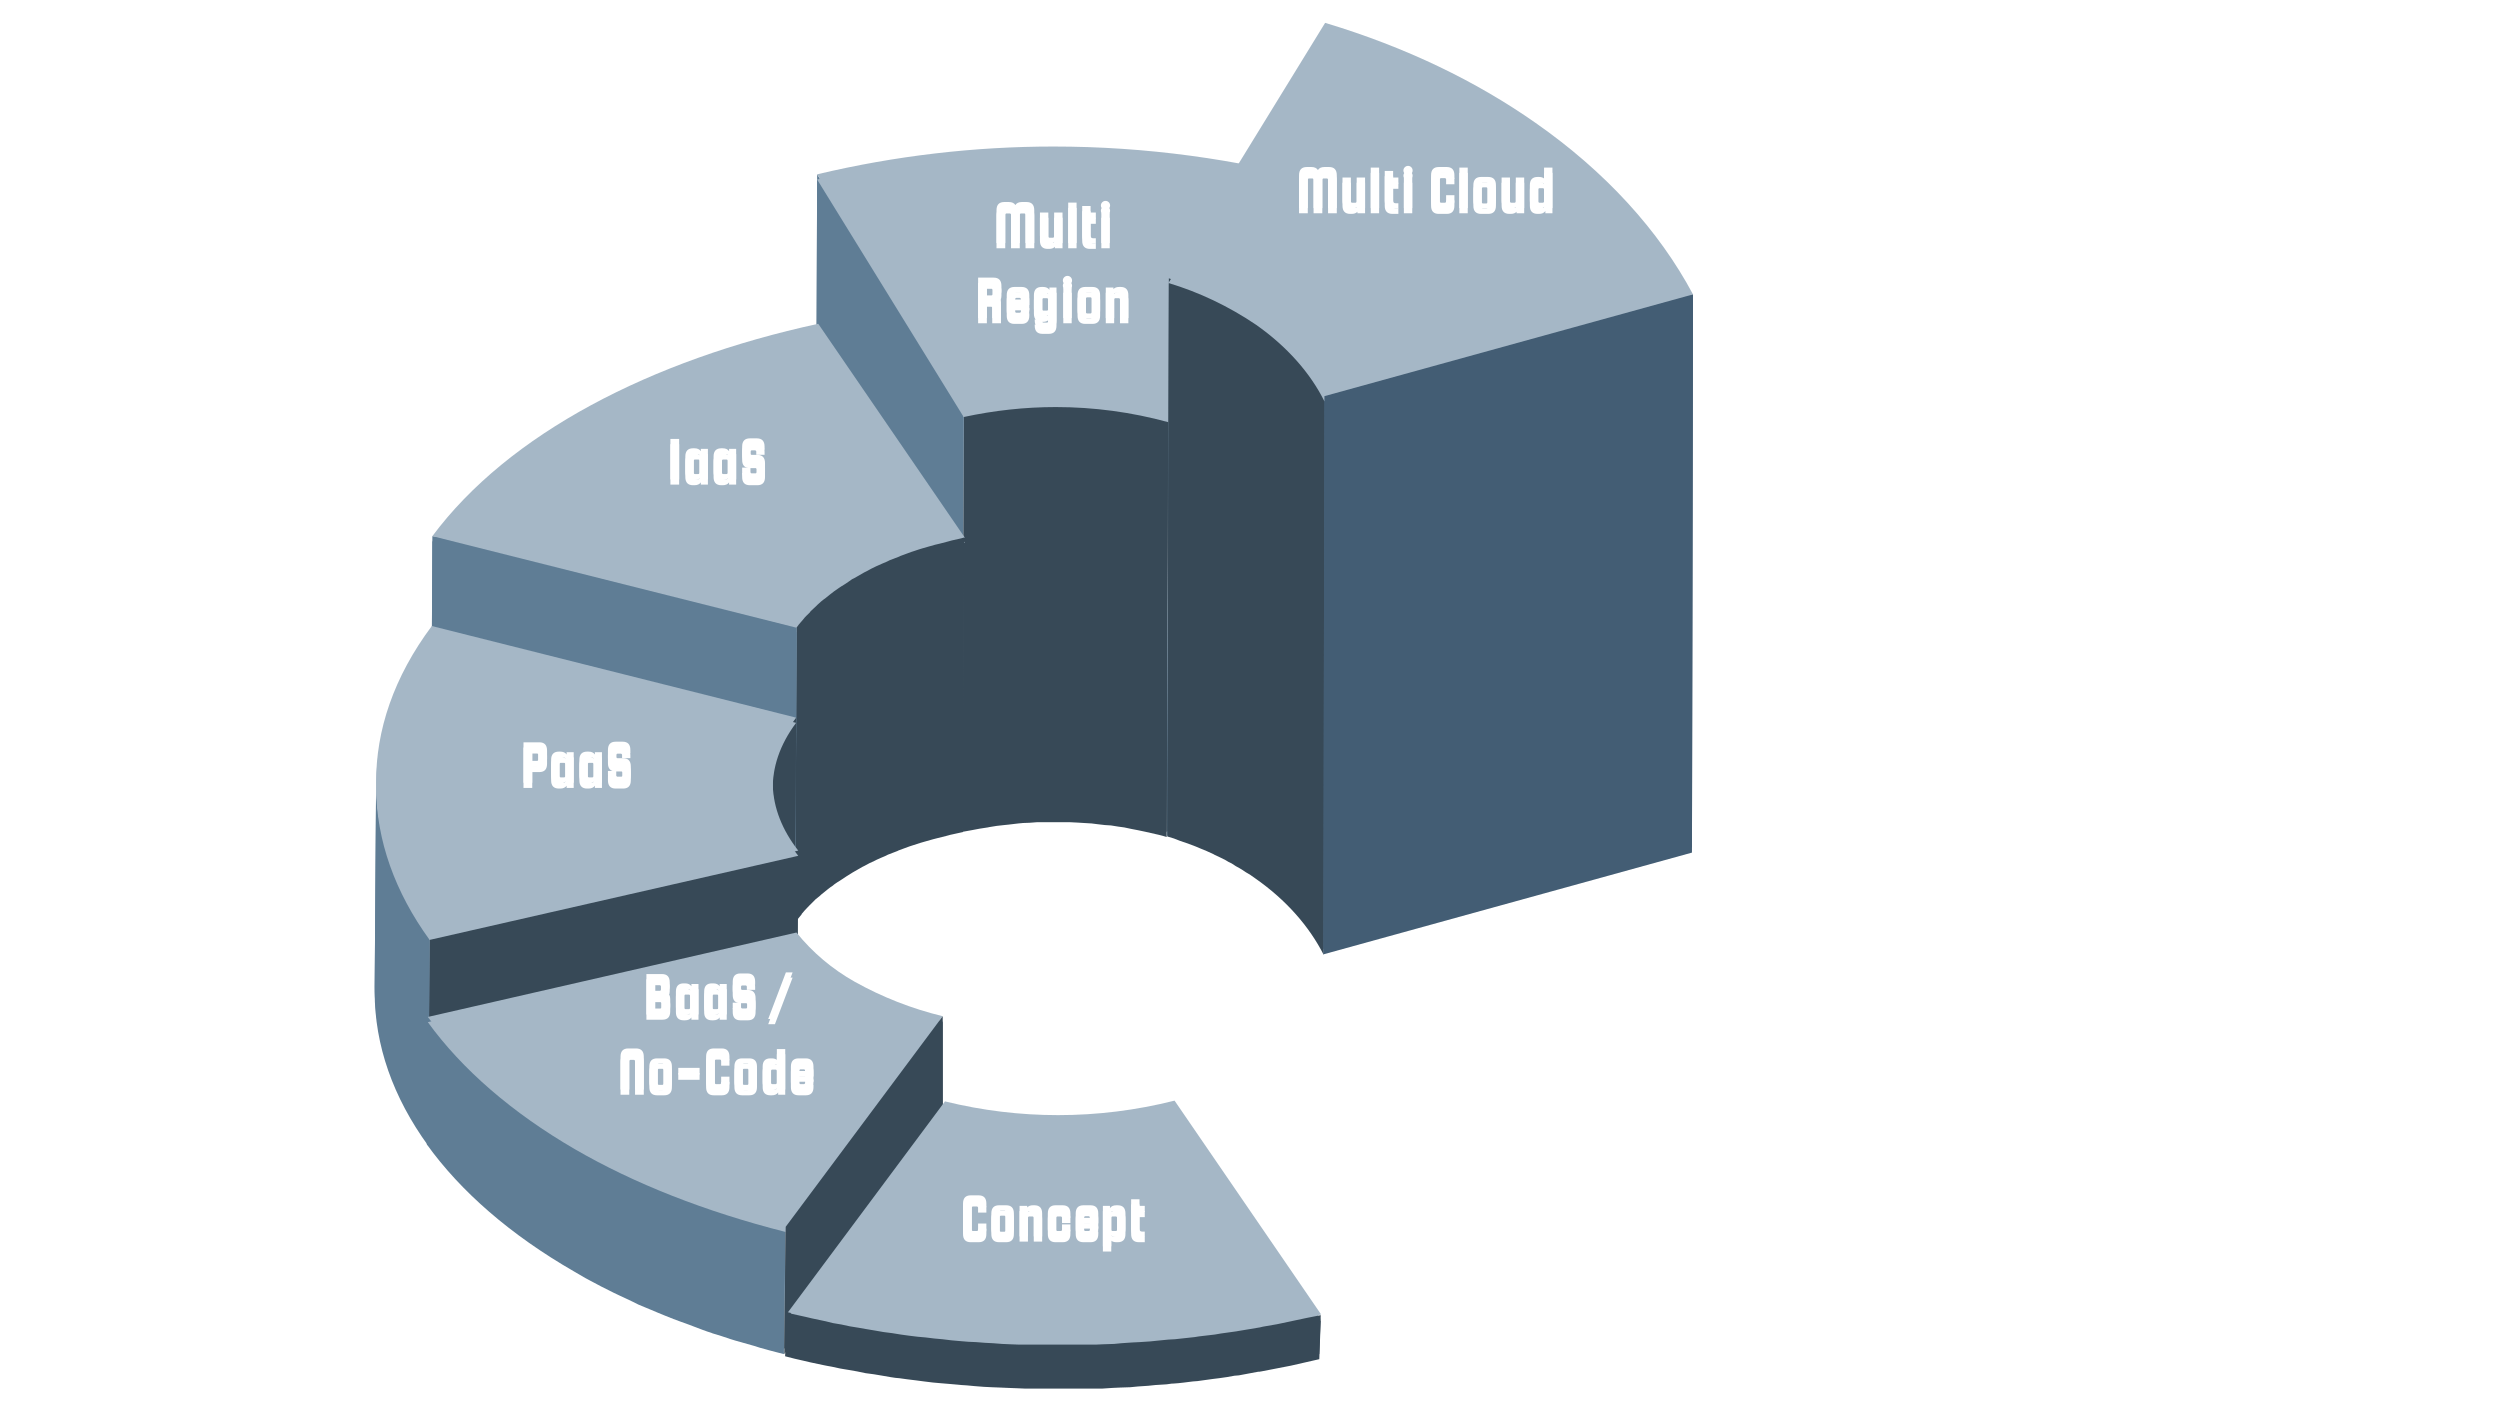
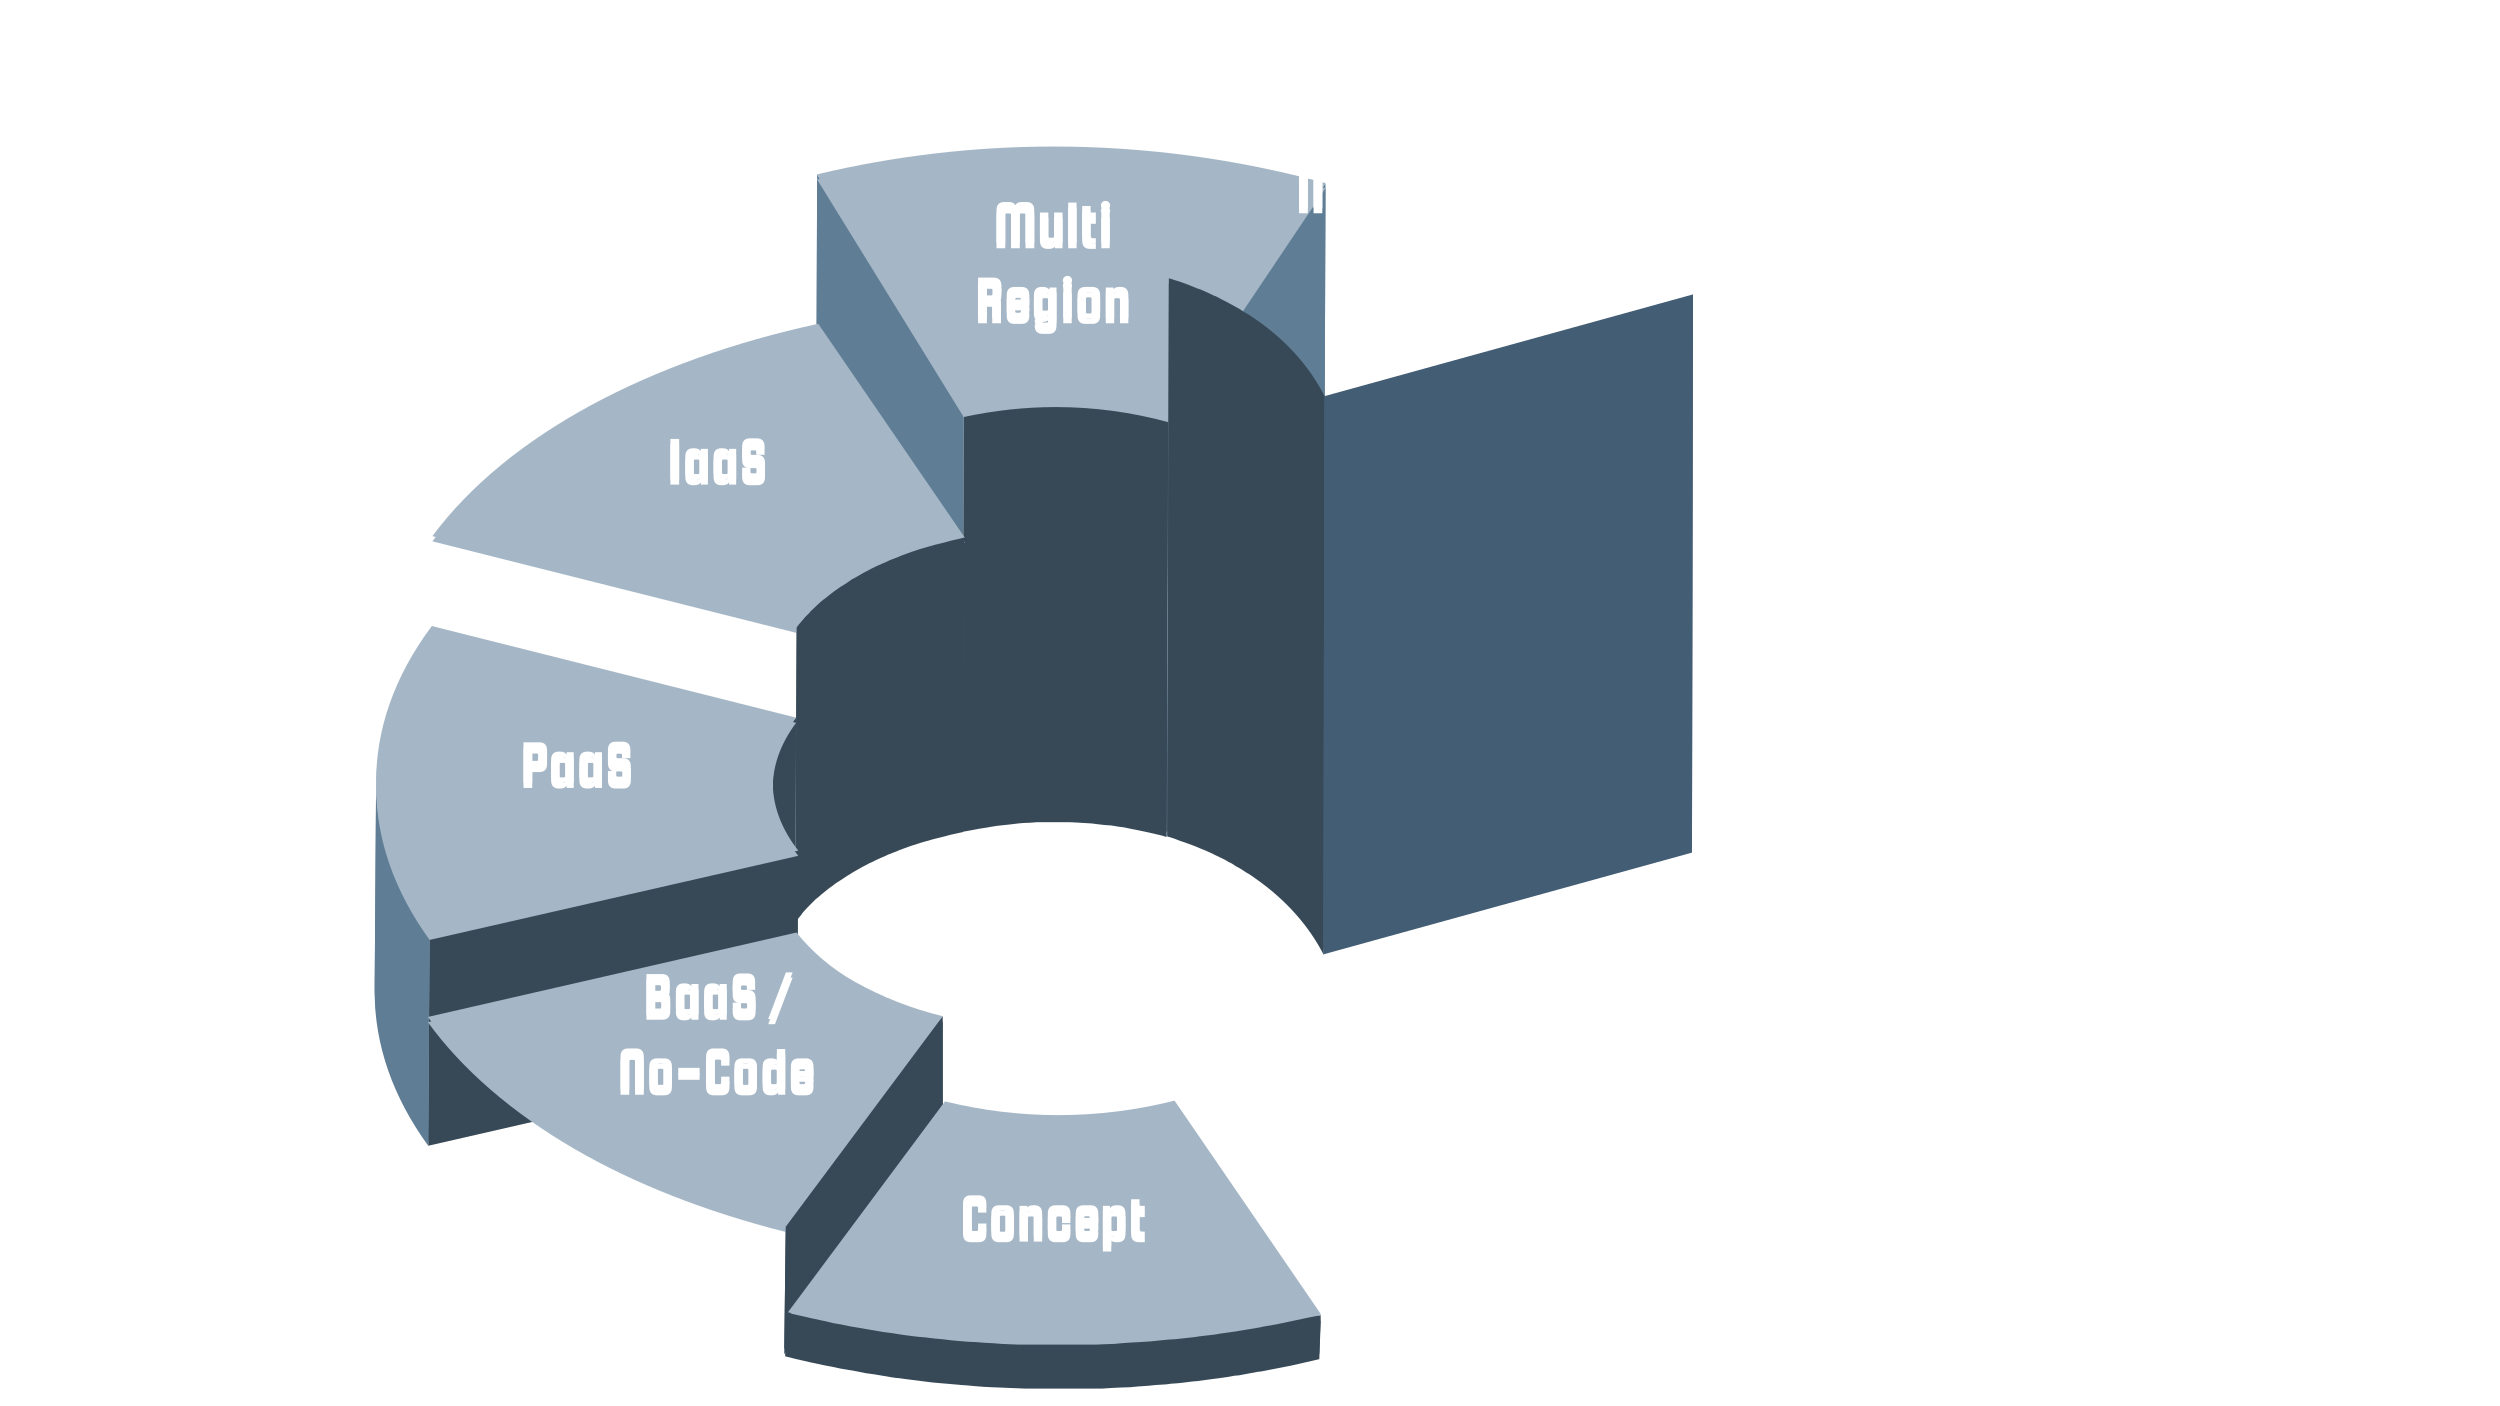
<svg xmlns="http://www.w3.org/2000/svg" xmlns:xlink="http://www.w3.org/1999/xlink" version="1.1" viewBox="0.0 0.0 960.0 540.0" fill="none" stroke="none" stroke-linecap="square" stroke-miterlimit="10">
  <clipPath id="g2fd4d34a9bb_0_52.0">
    <path d="m0 0l960.0 0l0 540.0l-960.0 0l0 -540.0z" clip-rule="nonzero" />
  </clipPath>
  <g clip-path="url(#g2fd4d34a9bb_0_52.0)">
    <path fill="#000000" fill-opacity="0.0" d="m0 0l960.0 0l0 540.0l-960.0 0z" fill-rule="evenodd" />
    <g filter="url(#shadowFilter-g2fd4d34a9bb_0_52.1)">
      <use xlink:href="#g2fd4d34a9bb_0_52.1" transform="matrix(1.0 0.0 0.0 1.0 0.0 2.0)" />
    </g>
    <defs>
      <filter id="shadowFilter-g2fd4d34a9bb_0_52.1" filterUnits="userSpaceOnUse">
        <feGaussianBlur in="SourceAlpha" stdDeviation="2.0" result="blur" />
        <feComponentTransfer in="blur" color-interpolation-filters="sRGB">
          <feFuncR type="linear" slope="0" intercept="0.0" />
          <feFuncG type="linear" slope="0" intercept="0.0" />
          <feFuncB type="linear" slope="0" intercept="0.0" />
          <feFuncA type="linear" slope="0.5" intercept="0" />
        </feComponentTransfer>
      </filter>
    </defs>
    <g id="g2fd4d34a9bb_0_52.1">
      <path fill="#5f7d95" d="m313.779 66.936l-0.555 159.128l56.277 91.201l0.555 -159.128l-56.277 -91.201z" fill-rule="evenodd" />
    </g>
    <g filter="url(#shadowFilter-g2fd4d34a9bb_0_52.2)">
      <use xlink:href="#g2fd4d34a9bb_0_52.2" transform="matrix(1.0 0.0 0.0 1.0 0.0 2.0)" />
    </g>
    <defs>
      <filter id="shadowFilter-g2fd4d34a9bb_0_52.2" filterUnits="userSpaceOnUse">
        <feGaussianBlur in="SourceAlpha" stdDeviation="2.0" result="blur" />
        <feComponentTransfer in="blur" color-interpolation-filters="sRGB">
          <feFuncR type="linear" slope="0" intercept="0.0" />
          <feFuncG type="linear" slope="0" intercept="0.0" />
          <feFuncB type="linear" slope="0" intercept="0.0" />
          <feFuncA type="linear" slope="0.5" intercept="0" />
        </feComponentTransfer>
      </filter>
    </defs>
    <g id="g2fd4d34a9bb_0_52.2">
      <path fill="#374957" d="m404.143 154.46c-1.664 0 -3.462 0 -5.107 0.17l-0.287 0c-1.779 0 -3.443 0.149 -5.241 0.298l-1.779 0.149l-3.73 0.319l-0.976 0.149l-0.823 0.149c-1.932 0.149 -3.864 0.468 -5.662 0.616l-0.689 0.149c-2.066 0.298 -4.132 0.765 -6.198 1.084l-0.555 0.149l-2.908 0.616l-0.536 159.107l3.443 -0.616c2.066 -0.446 4.132 -0.765 6.198 -1.063l0.708 -0.149c1.779 -0.319 3.711 -0.616 5.643 -0.765l1.664 -0.17c1.243 -0.149 2.487 -0.298 3.73 -0.446l1.779 -0.17c1.798 0 3.462 -0.149 5.241 -0.298l12.969 0l2.908 0.149l2.334 0.149l2.908 0.17l2.334 0.298l2.774 0.319l2.334 0.149l2.774 0.446l2.334 0.319l2.908 0.616l2.334 0.446l2.908 0.616l2.066 0.468c2.066 0.446 4.132 0.914 6.064 1.53l0.555 -159.277c-1.932 -0.616 -3.998 -1.063 -5.93 -1.53l-0.823 -0.149c-0.421 -0.149 -0.842 -0.319 -1.377 -0.319l-2.908 -0.595l-2.2 -0.468l-3.041 -0.468l-1.243 -0.298l-0.956 -0.149l-2.774 -0.319l-2.468 -0.298l-2.774 -0.319l-1.511 -0.149l-0.823 0l-2.908 -0.298l-2.2 -0.149l-2.908 -0.17z" fill-rule="evenodd" />
    </g>
    <g filter="url(#shadowFilter-g2fd4d34a9bb_0_52.3)">
      <use xlink:href="#g2fd4d34a9bb_0_52.3" transform="matrix(1.0 0.0 0.0 1.0 0.0 2.0)" />
    </g>
    <defs>
      <filter id="shadowFilter-g2fd4d34a9bb_0_52.3" filterUnits="userSpaceOnUse">
        <feGaussianBlur in="SourceAlpha" stdDeviation="2.0" result="blur" />
        <feComponentTransfer in="blur" color-interpolation-filters="sRGB">
          <feFuncR type="linear" slope="0" intercept="0.0" />
          <feFuncG type="linear" slope="0" intercept="0.0" />
          <feFuncB type="linear" slope="0" intercept="0.0" />
          <feFuncA type="linear" slope="0.5" intercept="0" />
        </feComponentTransfer>
      </filter>
    </defs>
    <g id="g2fd4d34a9bb_0_52.3">
      <path fill="#5f7d95" d="m508.988 70.316l-60.294 89.819l-0.555 159.128l60.294 -89.84l0.555 -159.107z" fill-rule="evenodd" />
    </g>
    <g filter="url(#shadowFilter-g2fd4d34a9bb_0_52.4)">
      <use xlink:href="#g2fd4d34a9bb_0_52.4" transform="matrix(1.0 0.0 0.0 1.0 0.0 2.0)" />
    </g>
    <defs>
      <filter id="shadowFilter-g2fd4d34a9bb_0_52.4" filterUnits="userSpaceOnUse">
        <feGaussianBlur in="SourceAlpha" stdDeviation="2.0" result="blur" />
        <feComponentTransfer in="blur" color-interpolation-filters="sRGB">
          <feFuncR type="linear" slope="0" intercept="0.0" />
          <feFuncG type="linear" slope="0" intercept="0.0" />
          <feFuncB type="linear" slope="0" intercept="0.0" />
          <feFuncA type="linear" slope="0.5" intercept="0" />
        </feComponentTransfer>
      </filter>
    </defs>
    <g id="g2fd4d34a9bb_0_52.4">
      <path fill="#a5b7c6" d="m404.602 56.267c-30.434 0 -60.868 3.549 -90.823 10.669l56.277 91.201c11.707 -2.529 23.548 -3.826 35.369 -3.826c14.538 0 29.057 1.934 43.269 5.824l60.294 -89.819c-34.317 -9.352 -69.361 -14.049 -104.386 -14.049z" fill-rule="evenodd" />
    </g>
    <g filter="url(#shadowFilter-g2fd4d34a9bb_0_52.5)">
      <use xlink:href="#g2fd4d34a9bb_0_52.5" transform="matrix(1.0 0.0 0.0 1.0 0.0 2.0)" />
    </g>
    <defs>
      <filter id="shadowFilter-g2fd4d34a9bb_0_52.5" filterUnits="userSpaceOnUse">
        <feGaussianBlur in="SourceAlpha" stdDeviation="2.0" result="blur" />
        <feComponentTransfer in="blur" color-interpolation-filters="sRGB">
          <feFuncR type="linear" slope="0" intercept="0.0" />
          <feFuncG type="linear" slope="0" intercept="0.0" />
          <feFuncB type="linear" slope="0" intercept="0.0" />
          <feFuncA type="linear" slope="0.5" intercept="0" />
        </feComponentTransfer>
      </filter>
    </defs>
    <g id="g2fd4d34a9bb_0_52.5">
      <path fill="#000000" fill-opacity="0.0" d="m344.023 61.302l120.739 0l0 87.861l-120.739 0z" fill-rule="evenodd" />
      <path fill="#ffffff" d="m386.016 93.342l-3.359 0l0 -12.594q0 -3.172 2.984 -3.172l1.766 0q1.766 0 2.5 1.156q0.703 -1.156 2.5 -1.156l1.781 0q2.969 0 2.969 3.172l0 12.594l-3.359 0l0 -12.891q0 -0.188 -0.141 -0.328q-0.125 -0.156 -0.312 -0.156l-1.297 0q-0.188 0 -0.328 0.156q-0.125 0.141 -0.125 0.328l0 12.891l-3.359 0l0 -12.891q0 -0.188 -0.141 -0.328q-0.125 -0.156 -0.328 -0.156l-1.297 0q-0.188 0 -0.328 0.156q-0.125 0.141 -0.125 0.328l0 12.891zm18.776 -11.719l3.219 0l0 11.719l-2.938 0l0 -0.594q-0.734 0.828 -2.25 0.828l-0.5 0q-2.984 0 -2.984 -3.156l0 -8.797l3.219 0l0 9.172q0 0.188 0.125 0.344q0.141 0.141 0.328 0.141l1.328 0q0.188 0 0.312 -0.141q0.141 -0.156 0.141 -0.344l0 -9.172zm8.614 11.719l-3.219 0l0 -15.531l3.219 0l0 15.531zm6.439 -1.844l0.953 0l0 2.078l-2.25 0q-2.984 0 -2.984 -3.156l0 -11.328l3.219 0l0 2.531l2.016 0l0 2.328l-2.016 0l0 6.391q0 0.672 0.266 0.922q0.266 0.234 0.797 0.234zm5.912 -11.328q-0.516 0.5 -1.234 0.5q-0.719 0 -1.25 -0.516q-0.531 -0.516 -0.531 -1.25q0 -0.734 0.531 -1.25q0.531 -0.516 1.25 -0.516q0.719 0 1.234 0.516q0.516 0.516 0.516 1.266q0 0.734 -0.516 1.25zm-2.844 13.172l0 -11.719l3.219 0l0 11.719l-3.219 0z" fill-rule="nonzero" />
      <path fill="#ffffff" d="m378.955 115.782l0 6.359l-3.359 0l0 -15.531l5.969 0q2.984 0 2.984 3.172l0 1.797q0 1.922 -1.375 2.453q1.203 0.422 1.203 1.969l0 6.141l-3.359 0l0 -5.875q0 -0.484 -0.453 -0.484l-1.609 0zm0 -6.891l0 4.531l1.781 0q0.188 0 0.312 -0.141q0.141 -0.141 0.141 -0.328l0 -3.578q0 -0.188 -0.141 -0.328q-0.125 -0.156 -0.312 -0.156l-1.781 0zm13.315 1.297q2.984 0 2.984 3.172l0 3.797l-5.453 0l0 2.438q0 0.188 0.125 0.344q0.141 0.141 0.328 0.141l1.328 0q0.188 0 0.312 -0.141q0.141 -0.156 0.141 -0.344l0 -1.297l3.219 0l0 0.922q0 3.156 -2.984 3.156l-2.703 0q-2.984 0 -2.984 -3.156l0 -5.859q0 -3.172 2.984 -3.172l2.703 0zm-2.469 4.844l2.234 0l0 -2.156q0 -0.188 -0.141 -0.328q-0.125 -0.156 -0.312 -0.156l-1.328 0q-0.188 0 -0.328 0.156q-0.125 0.141 -0.125 0.328l0 2.156zm15.893 -4.609l0 12.609q0 3.172 -2.984 3.172l-2.391 0q-2.984 0 -2.984 -3.172l0 -0.391l2.906 0l0 0.766q0 0.203 0.125 0.344q0.141 0.141 0.328 0.141l1.328 0q0.188 0 0.312 -0.141q0.141 -0.141 0.141 -0.344l0 -2.391q-0.75 0.578 -1.969 0.578l-0.5 0q-2.984 0 -2.984 -3.172l0 -5.062q0 -3.172 2.984 -3.172l0.5 0q1.719 0 2.469 1.109l0 -0.875l2.719 0zm-3.219 8.375l0 -5.828q0 -0.188 -0.141 -0.328q-0.125 -0.141 -0.312 -0.141l-1.328 0q-0.188 0 -0.328 0.141q-0.125 0.141 -0.125 0.328l0 5.828q0 0.203 0.125 0.344q0.141 0.141 0.328 0.141l1.328 0q0.188 0 0.312 -0.141q0.141 -0.141 0.141 -0.344zm8.676 -9.828q-0.516 0.5 -1.234 0.5q-0.719 0 -1.25 -0.516q-0.531 -0.516 -0.531 -1.25q0 -0.734 0.531 -1.25q0.531 -0.516 1.25 -0.516q0.719 0 1.234 0.516q0.516 0.516 0.516 1.266q0 0.734 -0.516 1.25zm-2.844 13.172l0 -11.719l3.219 0l0 11.719l-3.219 0zm14.138 -8.781l0 5.859q0 3.156 -2.984 3.156l-2.703 0q-2.984 0 -2.984 -3.156l0 -5.859q0 -3.172 2.984 -3.172l2.703 0q2.984 0 2.984 3.172zm-3.219 6.531l0 -7.234q0 -0.188 -0.141 -0.328q-0.125 -0.141 -0.312 -0.141l-1.328 0q-0.188 0 -0.328 0.141q-0.125 0.141 -0.125 0.328l0 7.234q0 0.188 0.125 0.328q0.141 0.141 0.328 0.141l1.328 0q0.188 0 0.312 -0.141q0.141 -0.141 0.141 -0.328zm8.614 2.25l-3.219 0l0 -11.719l2.938 0l0 0.609q0.734 -0.844 2.25 -0.844l0.5 0q2.984 0 2.984 3.172l0 8.781l-3.219 0l0 -9.172q0 -0.188 -0.141 -0.328q-0.125 -0.141 -0.312 -0.141l-1.328 0q-0.188 0 -0.328 0.141q-0.125 0.141 -0.125 0.328l0 9.172z" fill-rule="nonzero" />
    </g>
    <g filter="url(#shadowFilter-g2fd4d34a9bb_0_52.6)">
      <use xlink:href="#g2fd4d34a9bb_0_52.6" transform="matrix(1.0 0.0 0.0 1.0 0.0 2.0)" />
    </g>
    <defs>
      <filter id="shadowFilter-g2fd4d34a9bb_0_52.6" filterUnits="userSpaceOnUse">
        <feGaussianBlur in="SourceAlpha" stdDeviation="2.0" result="blur" />
        <feComponentTransfer in="blur" color-interpolation-filters="sRGB">
          <feFuncR type="linear" slope="0" intercept="0.0" />
          <feFuncG type="linear" slope="0" intercept="0.0" />
          <feFuncB type="linear" slope="0" intercept="0.0" />
          <feFuncA type="linear" slope="0.5" intercept="0" />
        </feComponentTransfer>
      </filter>
    </defs>
    <g id="g2fd4d34a9bb_0_52.6">
      <path fill="#a5b7c6" d="m314.2 124.329c-64.292 13.946 -118.923 42.22 -148.171 81.551l139.889 35.18c12.548 -16.968 36.555 -29.116 64.56 -34.625l-56.277 -82.106z" fill-rule="evenodd" />
    </g>
    <g filter="url(#shadowFilter-g2fd4d34a9bb_0_52.7)">
      <use xlink:href="#g2fd4d34a9bb_0_52.7" transform="matrix(1.0 0.0 0.0 1.0 0.0 2.0)" />
    </g>
    <defs>
      <filter id="shadowFilter-g2fd4d34a9bb_0_52.7" filterUnits="userSpaceOnUse">
        <feGaussianBlur in="SourceAlpha" stdDeviation="2.0" result="blur" />
        <feComponentTransfer in="blur" color-interpolation-filters="sRGB">
          <feFuncR type="linear" slope="0" intercept="0.0" />
          <feFuncG type="linear" slope="0" intercept="0.0" />
          <feFuncB type="linear" slope="0" intercept="0.0" />
          <feFuncA type="linear" slope="0.5" intercept="0" />
        </feComponentTransfer>
      </filter>
    </defs>
    <g id="g2fd4d34a9bb_0_52.7">
      <path fill="#374957" d="m370.209 206.435c-1.377 0.402 -3.041 0.689 -4.687 1.09l-1.53 0.421l-3.156 0.823l-1.798 0.421c-0.976 0.268 -1.932 0.555 -2.908 0.823l-1.932 0.555l-1.377 0.421l-1.645 0.555l-1.243 0.402c-1.377 0.555 -2.755 0.976 -4.151 1.53l-0.536 0.268l-3.596 1.377l-1.109 0.555c-1.09 0.421 -2.2 0.956 -3.175 1.377l-0.956 0.421c-1.243 0.555 -2.487 1.243 -3.73 1.932l-0.823 0.402c-0.976 0.555 -1.932 1.11 -2.888 1.664l-0.976 0.555l-0.823 0.402l-1.377 0.976l-1.664 1.11c-0.689 0.402 -1.377 0.823 -1.932 1.224l-1.798 1.243l-1.779 1.377l-1.53 1.243c-0.689 0.421 -1.243 0.976 -1.798 1.377l-1.377 1.243l-0.268 0.287c-0.823 0.689 -1.511 1.511 -2.353 2.2l-0.402 0.555c-0.842 0.823 -1.798 1.664 -2.487 2.621c-0.555 0.689 -1.109 1.243 -1.664 1.932l-0.823 1.11l-0.555 111.203c0.823 -0.956 1.664 -2.066 2.487 -3.042l0 -0.134c0.823 -0.957 1.511 -1.798 2.353 -2.621l0.536 -0.555c0.842 -0.823 1.664 -1.645 2.487 -2.487c0.555 -0.402 0.976 -0.823 1.53 -1.224c0.402 -0.421 1.09 -0.976 1.645 -1.396l1.53 -1.243c0.689 -0.536 1.224 -0.957 1.913 -1.377c0.555 -0.555 1.109 -0.823 1.664 -1.243c0.555 -0.268 1.243 -0.823 1.932 -1.224l1.664 -1.11l2.2 -1.377l0.956 -0.555c0.976 -0.555 1.932 -1.11 2.908 -1.664l0.823 -0.402c1.243 -0.689 2.487 -1.377 3.864 -1.932l0.823 -0.421c0.976 -0.421 2.085 -0.957 3.175 -1.377l1.109 -0.555c1.243 -0.421 2.353 -0.957 3.596 -1.377l0.536 -0.268c1.377 -0.555 2.774 -0.976 4.151 -1.53l1.243 -0.402l3.022 -0.976l1.932 -0.555l2.908 -0.823l1.645 -0.421c1.109 -0.268 2.219 -0.555 3.309 -0.823l1.53 -0.421c1.645 -0.402 3.309 -0.689 4.954 -1.09l0.421 -111.069z" fill-rule="evenodd" />
    </g>
    <g filter="url(#shadowFilter-g2fd4d34a9bb_0_52.8)">
      <use xlink:href="#g2fd4d34a9bb_0_52.8" transform="matrix(1.0 0.0 0.0 1.0 0.0 2.0)" />
    </g>
    <defs>
      <filter id="shadowFilter-g2fd4d34a9bb_0_52.8" filterUnits="userSpaceOnUse">
        <feGaussianBlur in="SourceAlpha" stdDeviation="2.0" result="blur" />
        <feComponentTransfer in="blur" color-interpolation-filters="sRGB">
          <feFuncR type="linear" slope="0" intercept="0.0" />
          <feFuncG type="linear" slope="0" intercept="0.0" />
          <feFuncB type="linear" slope="0" intercept="0.0" />
          <feFuncA type="linear" slope="0.5" intercept="0" />
        </feComponentTransfer>
      </filter>
    </defs>
    <g id="g2fd4d34a9bb_0_52.8">
-       <path fill="#5f7d95" d="m166.029 205.88l-0.555 111.203l139.889 35.18l0.555 -111.203l-139.889 -35.18z" fill-rule="evenodd" />
-     </g>
+       </g>
    <g filter="url(#shadowFilter-g2fd4d34a9bb_0_52.9)">
      <use xlink:href="#g2fd4d34a9bb_0_52.9" transform="matrix(1.0 0.0 0.0 1.0 0.0 2.0)" />
    </g>
    <defs>
      <filter id="shadowFilter-g2fd4d34a9bb_0_52.9" filterUnits="userSpaceOnUse">
        <feGaussianBlur in="SourceAlpha" stdDeviation="2.0" result="blur" />
        <feComponentTransfer in="blur" color-interpolation-filters="sRGB">
          <feFuncR type="linear" slope="0" intercept="0.0" />
          <feFuncG type="linear" slope="0" intercept="0.0" />
          <feFuncB type="linear" slope="0" intercept="0.0" />
          <feFuncA type="linear" slope="0.5" intercept="0" />
        </feComponentTransfer>
      </filter>
    </defs>
    <g id="g2fd4d34a9bb_0_52.9">
      <path fill="#000000" fill-opacity="0.0" d="m215.132 152.053l120.739 0l0 57.971l-120.739 0z" fill-rule="evenodd" />
      <path fill="#ffffff" d="m260.792 168.562l0 15.531l-3.359 0l0 -15.531l3.359 0zm8.325 3.812l2.719 0l0 11.719l-2.719 0l0 -0.859q-0.75 1.094 -2.469 1.094l-0.5 0q-2.984 0 -2.984 -3.156l0 -5.859q0 -3.172 2.984 -3.172l0.5 0q1.719 0 2.469 1.109l0 -0.875zm-0.5 9.172l0 -6.625q0 -0.188 -0.141 -0.328q-0.125 -0.141 -0.312 -0.141l-1.328 0q-0.188 0 -0.328 0.141q-0.125 0.141 -0.125 0.328l0 6.625q0 0.188 0.125 0.344q0.141 0.141 0.328 0.141l1.328 0q0.188 0 0.312 -0.141q0.141 -0.156 0.141 -0.344zm11.348 -9.172l2.719 0l0 11.719l-2.719 0l0 -0.859q-0.75 1.094 -2.469 1.094l-0.5 0q-2.984 0 -2.984 -3.156l0 -5.859q0 -3.172 2.984 -3.172l0.5 0q1.719 0 2.469 1.109l0 -0.875zm-0.5 9.172l0 -6.625q0 -0.188 -0.141 -0.328q-0.125 -0.141 -0.312 -0.141l-1.328 0q-0.188 0 -0.328 0.141q-0.125 0.141 -0.125 0.328l0 6.625q0 0.188 0.125 0.344q0.141 0.141 0.328 0.141l1.328 0q0.188 0 0.312 -0.141q0.141 -0.156 0.141 -0.344zm14.129 -8.906l-3.188 0l0 -1.219q0 -0.188 -0.141 -0.328q-0.125 -0.156 -0.312 -0.156l-1.328 0q-0.188 0 -0.328 0.156q-0.125 0.141 -0.125 0.328l0 2.766q0 0.188 0.125 0.328q0.141 0.141 0.328 0.141l2.172 0q2.969 0.047 2.969 3.172l0 3.344q0 3.156 -2.969 3.156l-2.844 0q-2.969 0 -2.969 -3.156l0 -1.609l3.188 0l0 1.719q0 0.203 0.125 0.344q0.141 0.141 0.328 0.141l1.5 0q0.188 0 0.312 -0.141q0.141 -0.141 0.141 -0.344l0 -3.047q0 -0.188 -0.141 -0.328q-0.125 -0.156 -0.312 -0.156l-2.172 0q-2.969 0 -2.969 -3.156l0 -3.094q0 -3.172 2.969 -3.172l2.672 0q2.969 0 2.969 3.172l0 1.141z" fill-rule="nonzero" />
    </g>
    <g filter="url(#shadowFilter-g2fd4d34a9bb_0_52.10)">
      <use xlink:href="#g2fd4d34a9bb_0_52.10" transform="matrix(1.0 0.0 0.0 1.0 0.0 2.0)" />
    </g>
    <defs>
      <filter id="shadowFilter-g2fd4d34a9bb_0_52.10" filterUnits="userSpaceOnUse">
        <feGaussianBlur in="SourceAlpha" stdDeviation="2.0" result="blur" />
        <feComponentTransfer in="blur" color-interpolation-filters="sRGB">
          <feFuncR type="linear" slope="0" intercept="0.0" />
          <feFuncG type="linear" slope="0" intercept="0.0" />
          <feFuncB type="linear" slope="0" intercept="0.0" />
          <feFuncA type="linear" slope="0.5" intercept="0" />
        </feComponentTransfer>
      </filter>
    </defs>
    <g id="g2fd4d34a9bb_0_52.10">
      <path fill="#374957" d="m305.702 275.442l0 0c-0.823 0.976 -1.377 1.932 -2.066 2.908l-0.555 0.957c-0.421 0.555 -0.689 1.11 -0.956 1.664l-0.153 0.268c-0.268 0.555 -0.555 1.11 -0.823 1.511c-0.268 0.555 -0.555 1.11 -0.823 1.664c-0.287 0.421 -0.421 0.957 -0.689 1.511c-0.153 0.555 -0.287 0.842 -0.421 1.11c0 0.134 -0.134 0.268 -0.134 0.421c-0.134 0.536 -0.287 0.957 -0.555 1.511c-0.134 0.421 -0.268 1.11 -0.421 1.511c-0.134 0.555 -0.268 0.976 -0.402 1.53c-0.134 0.536 -0.134 0.823 -0.287 1.243c0 0.134 0 0.268 0 0.402c0 0.421 -0.134 0.976 -0.268 1.53c0 0.402 -0.134 0.957 -0.287 1.511l0 1.511l0 1.11l0 0.957l-0.516 76.156l0 0c0.019 -0.21 0.038 -0.421 0.115 -0.67c0.134 -0.555 0.134 -0.976 0.134 -1.53c0.134 -0.555 0.134 -1.09 0.268 -1.511c0.153 -0.555 0.287 -1.11 0.421 -1.664c0.134 -0.536 0.134 -0.957 0.287 -1.511c0.134 -0.421 0.402 -0.956 0.536 -1.664c0.153 -0.689 0.287 -0.956 0.421 -1.511c0.268 -0.421 0.421 -0.957 0.689 -1.511c0.134 -0.555 0.421 -0.976 0.689 -1.53c0.134 -0.536 0.421 -1.09 0.689 -1.511c0.287 -0.555 0.555 -1.11 0.823 -1.645c0.287 -0.421 0.708 -1.243 1.109 -1.932c0.287 -0.287 0.421 -0.555 0.689 -0.842c0.555 -0.957 1.243 -1.932 1.932 -2.889l0.555 -79.064zm-9.354 100.987c-0.019 0.23 -0.019 0.478 -0.019 0.842l0 2.066l0.019 -2.908z" fill-rule="evenodd" />
    </g>
    <g filter="url(#shadowFilter-g2fd4d34a9bb_0_52.11)">
      <use xlink:href="#g2fd4d34a9bb_0_52.11" transform="matrix(1.0 0.0 0.0 1.0 0.0 2.0)" />
    </g>
    <defs>
      <filter id="shadowFilter-g2fd4d34a9bb_0_52.11" filterUnits="userSpaceOnUse">
        <feGaussianBlur in="SourceAlpha" stdDeviation="2.0" result="blur" />
        <feComponentTransfer in="blur" color-interpolation-filters="sRGB">
          <feFuncR type="linear" slope="0" intercept="0.0" />
          <feFuncG type="linear" slope="0" intercept="0.0" />
          <feFuncB type="linear" slope="0" intercept="0.0" />
          <feFuncA type="linear" slope="0.5" intercept="0" />
        </feComponentTransfer>
      </filter>
    </defs>
    <g id="g2fd4d34a9bb_0_52.11">
      <path fill="#374957" d="m306.524 326.5l-141.553 32.425l-0.536 79.045l141.534 -32.425l0.555 -79.045z" fill-rule="evenodd" />
    </g>
    <g filter="url(#shadowFilter-g2fd4d34a9bb_0_52.12)">
      <use xlink:href="#g2fd4d34a9bb_0_52.12" transform="matrix(1.0 0.0 0.0 1.0 0.0 2.0)" />
    </g>
    <defs>
      <filter id="shadowFilter-g2fd4d34a9bb_0_52.12" filterUnits="userSpaceOnUse">
        <feGaussianBlur in="SourceAlpha" stdDeviation="2.0" result="blur" />
        <feComponentTransfer in="blur" color-interpolation-filters="sRGB">
          <feFuncR type="linear" slope="0" intercept="0.0" />
          <feFuncG type="linear" slope="0" intercept="0.0" />
          <feFuncB type="linear" slope="0" intercept="0.0" />
          <feFuncA type="linear" slope="0.5" intercept="0" />
        </feComponentTransfer>
      </filter>
    </defs>
    <g id="g2fd4d34a9bb_0_52.12">
      <path fill="#5f7d95" d="m144.427 299.871l-0.555 79.045c0 20.431 7.039 40.441 20.563 59.054l0.536 -79.045c-11.037 -15.189 -17.79 -31.182 -19.856 -47.615c-0.421 -3.864 -0.689 -7.729 -0.689 -11.44z" fill-rule="evenodd" />
    </g>
    <g filter="url(#shadowFilter-g2fd4d34a9bb_0_52.13)">
      <use xlink:href="#g2fd4d34a9bb_0_52.13" transform="matrix(1.0 0.0 0.0 1.0 0.0 2.0)" />
    </g>
    <defs>
      <filter id="shadowFilter-g2fd4d34a9bb_0_52.13" filterUnits="userSpaceOnUse">
        <feGaussianBlur in="SourceAlpha" stdDeviation="2.0" result="blur" />
        <feComponentTransfer in="blur" color-interpolation-filters="sRGB">
          <feFuncR type="linear" slope="0" intercept="0.0" />
          <feFuncG type="linear" slope="0" intercept="0.0" />
          <feFuncB type="linear" slope="0" intercept="0.0" />
          <feFuncA type="linear" slope="0.5" intercept="0" />
        </feComponentTransfer>
      </filter>
    </defs>
    <g id="g2fd4d34a9bb_0_52.13">
      <path fill="#a5b7c6" d="m165.813 240.396c-29.248 39.197 -27.469 81.819 -0.842 118.529l141.553 -32.291c-12.281 -15.725 -13.505 -34.09 -0.823 -51.058l-139.889 -35.18z" fill-rule="evenodd" />
    </g>
    <g filter="url(#shadowFilter-g2fd4d34a9bb_0_52.14)">
      <use xlink:href="#g2fd4d34a9bb_0_52.14" transform="matrix(1.0 0.0 0.0 1.0 0.0 2.0)" />
    </g>
    <defs>
      <filter id="shadowFilter-g2fd4d34a9bb_0_52.14" filterUnits="userSpaceOnUse">
        <feGaussianBlur in="SourceAlpha" stdDeviation="2.0" result="blur" />
        <feComponentTransfer in="blur" color-interpolation-filters="sRGB">
          <feFuncR type="linear" slope="0" intercept="0.0" />
          <feFuncG type="linear" slope="0" intercept="0.0" />
          <feFuncB type="linear" slope="0" intercept="0.0" />
          <feFuncA type="linear" slope="0.5" intercept="0" />
        </feComponentTransfer>
      </filter>
    </defs>
    <g id="g2fd4d34a9bb_0_52.14">
      <path fill="#000000" fill-opacity="0.0" d="m161.175 268.534l120.739 0l0 57.971l-120.739 0z" fill-rule="evenodd" />
      <path fill="#ffffff" d="m207.099 285.042q2.969 0 2.969 3.172l0 3.094q0 3.172 -2.969 3.172l-2.719 0l0 6.094l-3.359 0l0 -15.531l6.078 0zm-0.391 6.656l0 -3.875q0 -0.188 -0.141 -0.328q-0.125 -0.141 -0.312 -0.141l-1.875 0l0 4.812l1.875 0q0.188 0 0.312 -0.141q0.141 -0.141 0.141 -0.328zm10.876 -2.844l2.719 0l0 11.719l-2.719 0l0 -0.859q-0.75 1.094 -2.469 1.094l-0.5 0q-2.984 0 -2.984 -3.156l0 -5.859q0 -3.172 2.984 -3.172l0.5 0q1.719 0 2.469 1.109l0 -0.875zm-0.5 9.172l0 -6.625q0 -0.188 -0.141 -0.328q-0.125 -0.141 -0.312 -0.141l-1.328 0q-0.188 0 -0.328 0.141q-0.125 0.141 -0.125 0.328l0 6.625q0 0.188 0.125 0.344q0.141 0.141 0.328 0.141l1.328 0q0.188 0 0.312 -0.141q0.141 -0.156 0.141 -0.344zm11.348 -9.172l2.719 0l0 11.719l-2.719 0l0 -0.859q-0.75 1.094 -2.469 1.094l-0.5 0q-2.984 0 -2.984 -3.156l0 -5.859q0 -3.172 2.984 -3.172l0.5 0q1.719 0 2.469 1.109l0 -0.875zm-0.5 9.172l0 -6.625q0 -0.188 -0.141 -0.328q-0.125 -0.141 -0.312 -0.141l-1.328 0q-0.188 0 -0.328 0.141q-0.125 0.141 -0.125 0.328l0 6.625q0 0.188 0.125 0.344q0.141 0.141 0.328 0.141l1.328 0q0.188 0 0.312 -0.141q0.141 -0.156 0.141 -0.344zm14.129 -8.906l-3.188 0l0 -1.219q0 -0.188 -0.141 -0.328q-0.125 -0.156 -0.312 -0.156l-1.328 0q-0.188 0 -0.328 0.156q-0.125 0.141 -0.125 0.328l0 2.766q0 0.188 0.125 0.328q0.141 0.141 0.328 0.141l2.172 0q2.969 0.047 2.969 3.172l0 3.344q0 3.156 -2.969 3.156l-2.844 0q-2.969 0 -2.969 -3.156l0 -1.609l3.188 0l0 1.719q0 0.203 0.125 0.344q0.141 0.141 0.328 0.141l1.5 0q0.188 0 0.312 -0.141q0.141 -0.141 0.141 -0.344l0 -3.047q0 -0.188 -0.141 -0.328q-0.125 -0.156 -0.312 -0.156l-2.172 0q-2.969 0 -2.969 -3.156l0 -3.094q0 -3.172 2.969 -3.172l2.672 0q2.969 0 2.969 3.172l0 1.141z" fill-rule="nonzero" />
    </g>
    <g filter="url(#shadowFilter-g2fd4d34a9bb_0_52.15)">
      <use xlink:href="#g2fd4d34a9bb_0_52.15" transform="matrix(1.0 0.0 0.0 1.0 0.0 2.0)" />
    </g>
    <defs>
      <filter id="shadowFilter-g2fd4d34a9bb_0_52.15" filterUnits="userSpaceOnUse">
        <feGaussianBlur in="SourceAlpha" stdDeviation="2.0" result="blur" />
        <feComponentTransfer in="blur" color-interpolation-filters="sRGB">
          <feFuncR type="linear" slope="0" intercept="0.0" />
          <feFuncG type="linear" slope="0" intercept="0.0" />
          <feFuncB type="linear" slope="0" intercept="0.0" />
          <feFuncA type="linear" slope="0.5" intercept="0" />
        </feComponentTransfer>
      </filter>
    </defs>
    <g id="g2fd4d34a9bb_0_52.15">
-       <path fill="#5f7d95" d="m164.44 390.509l-0.555 46.907c12.969 18.078 32.136 34.778 56.564 48.839l4.266 2.487l1.53 0.823l2.888 1.53l1.798 0.957l2.755 1.377l1.932 0.976l2.621 1.243l2.066 0.956l2.621 1.243l2.219 1.11l2.621 1.09l2.353 0.976l2.621 1.11l2.334 0.957l2.755 1.11l0.153 0l0.536 0.268c1.932 0.689 4.017 1.53 6.083 2.219l1.798 0.689c2.2 0.823 4.553 1.779 6.886 2.487l0.287 0.134c2.334 0.689 4.553 1.377 6.886 2.2l1.798 0.555c2.487 0.689 4.82 1.377 7.307 2.066c1.53 0.555 3.175 0.976 4.687 1.377l0.976 0.287c1.932 0.555 3.864 0.956 5.796 1.511l0.555 -46.907l-5.528 -1.53l-1.09 -0.268l-4.706 -1.243c-2.334 -0.689 -4.82 -1.511 -7.307 -2.2l-1.798 -0.555c-2.334 -0.689 -4.553 -1.511 -6.886 -2.2l-0.287 -0.153c-2.334 -0.823 -4.687 -1.645 -6.886 -2.487l-1.798 -0.536c-2.066 -0.842 -4.151 -1.53 -6.217 -2.353l-0.689 -0.268l-2.621 -1.11l-2.334 -0.976l-2.621 -1.09l-2.353 -0.976l-2.621 -1.09l-2.2 -1.11l-2.64 -1.11l-2.066 -1.11l-2.621 -1.224l-2.066 -0.976c-0.823 -0.421 -1.798 -0.957 -2.621 -1.377l-1.798 -0.976c-0.956 -0.536 -1.932 -1.09 -2.888 -1.511l-1.53 -0.823l-4.266 -2.487c-24.427 -14.08 -43.594 -30.761 -56.698 -48.839z" fill-rule="evenodd" />
-     </g>
+       </g>
    <g filter="url(#shadowFilter-g2fd4d34a9bb_0_52.16)">
      <use xlink:href="#g2fd4d34a9bb_0_52.16" transform="matrix(1.0 0.0 0.0 1.0 0.0 2.0)" />
    </g>
    <defs>
      <filter id="shadowFilter-g2fd4d34a9bb_0_52.16" filterUnits="userSpaceOnUse">
        <feGaussianBlur in="SourceAlpha" stdDeviation="2.0" result="blur" />
        <feComponentTransfer in="blur" color-interpolation-filters="sRGB">
          <feFuncR type="linear" slope="0" intercept="0.0" />
          <feFuncG type="linear" slope="0" intercept="0.0" />
          <feFuncB type="linear" slope="0" intercept="0.0" />
          <feFuncA type="linear" slope="0.5" intercept="0" />
        </feComponentTransfer>
      </filter>
    </defs>
    <g id="g2fd4d34a9bb_0_52.16">
      <path fill="#a5b7c6" d="m305.84 358.084l-141.553 32.425c13.122 18.078 32.289 34.759 56.564 48.839c22.629 13.104 49.811 23.874 80.857 31.737l60.294 -80.862c-11.879 -2.889 -23.184 -7.308 -33.801 -13.238c-8.551 -4.821 -16.145 -11.172 -22.362 -18.9z" fill-rule="evenodd" />
    </g>
    <g filter="url(#shadowFilter-g2fd4d34a9bb_0_52.17)">
      <use xlink:href="#g2fd4d34a9bb_0_52.17" transform="matrix(1.0 0.0 0.0 1.0 0.0 2.0)" />
    </g>
    <defs>
      <filter id="shadowFilter-g2fd4d34a9bb_0_52.17" filterUnits="userSpaceOnUse">
        <feGaussianBlur in="SourceAlpha" stdDeviation="2.0" result="blur" />
        <feComponentTransfer in="blur" color-interpolation-filters="sRGB">
          <feFuncR type="linear" slope="0" intercept="0.0" />
          <feFuncG type="linear" slope="0" intercept="0.0" />
          <feFuncB type="linear" slope="0" intercept="0.0" />
          <feFuncA type="linear" slope="0.5" intercept="0" />
        </feComponentTransfer>
      </filter>
    </defs>
    <g id="g2fd4d34a9bb_0_52.17">
      <path fill="#374957" d="m362.002 390.222l-60.294 80.862l-0.555 46.907l60.849 -80.576l0 -47.194z" fill-rule="evenodd" />
    </g>
    <g filter="url(#shadowFilter-g2fd4d34a9bb_0_52.18)">
      <use xlink:href="#g2fd4d34a9bb_0_52.18" transform="matrix(1.0 0.0 0.0 1.0 0.0 2.0)" />
    </g>
    <defs>
      <filter id="shadowFilter-g2fd4d34a9bb_0_52.18" filterUnits="userSpaceOnUse">
        <feGaussianBlur in="SourceAlpha" stdDeviation="2.0" result="blur" />
        <feComponentTransfer in="blur" color-interpolation-filters="sRGB">
          <feFuncR type="linear" slope="0" intercept="0.0" />
          <feFuncG type="linear" slope="0" intercept="0.0" />
          <feFuncB type="linear" slope="0" intercept="0.0" />
          <feFuncA type="linear" slope="0.5" intercept="0" />
        </feComponentTransfer>
      </filter>
    </defs>
    <g id="g2fd4d34a9bb_0_52.18">
      <path fill="#000000" fill-opacity="0.0" d="m214.718 357.527l120.739 0l0 57.971l-120.739 0z" fill-rule="evenodd" />
      <path fill="#ffffff" d="m255.801 381.067q1.562 0.562 1.562 2.547l0 2.781q0 3.172 -2.969 3.172l-6.172 0l0 -15.531l5.969 0q2.984 0 2.984 3.172l0 1.422q0 1.906 -1.375 2.438zm-2.438 -4.75l-1.781 0l0 4.156l1.781 0q0.188 0 0.312 -0.141q0.141 -0.156 0.141 -0.344l0 -3.188q0 -0.188 -0.141 -0.328q-0.125 -0.156 -0.312 -0.156zm0.641 10.469l0 -3.484q0 -0.188 -0.141 -0.328q-0.125 -0.156 -0.312 -0.156l-1.969 0l0 4.453l1.969 0q0.188 0 0.312 -0.141q0.141 -0.156 0.141 -0.344zm11.495 -8.938l2.719 0l0 11.719l-2.719 0l0 -0.859q-0.75 1.094 -2.469 1.094l-0.5 0q-2.984 0 -2.984 -3.156l0 -5.859q0 -3.172 2.984 -3.172l0.5 0q1.719 0 2.469 1.109l0 -0.875zm-0.5 9.172l0 -6.625q0 -0.188 -0.141 -0.328q-0.125 -0.141 -0.312 -0.141l-1.328 0q-0.188 0 -0.328 0.141q-0.125 0.141 -0.125 0.328l0 6.625q0 0.188 0.125 0.344q0.141 0.141 0.328 0.141l1.328 0q0.188 0 0.312 -0.141q0.141 -0.156 0.141 -0.344zm11.348 -9.172l2.719 0l0 11.719l-2.719 0l0 -0.859q-0.75 1.094 -2.469 1.094l-0.5 0q-2.984 0 -2.984 -3.156l0 -5.859q0 -3.172 2.984 -3.172l0.5 0q1.719 0 2.469 1.109l0 -0.875zm-0.5 9.172l0 -6.625q0 -0.188 -0.141 -0.328q-0.125 -0.141 -0.312 -0.141l-1.328 0q-0.188 0 -0.328 0.141q-0.125 0.141 -0.125 0.328l0 6.625q0 0.188 0.125 0.344q0.141 0.141 0.328 0.141l1.328 0q0.188 0 0.312 -0.141q0.141 -0.156 0.141 -0.344zm14.129 -8.906l-3.188 0l0 -1.219q0 -0.188 -0.141 -0.328q-0.125 -0.156 -0.312 -0.156l-1.328 0q-0.188 0 -0.328 0.156q-0.125 0.141 -0.125 0.328l0 2.766q0 0.188 0.125 0.328q0.141 0.141 0.328 0.141l2.172 0q2.969 0.047 2.969 3.172l0 3.344q0 3.156 -2.969 3.156l-2.844 0q-2.969 0 -2.969 -3.156l0 -1.609l3.188 0l0 1.719q0 0.203 0.125 0.344q0.141 0.141 0.328 0.141l1.5 0q0.188 0 0.312 -0.141q0.141 -0.141 0.141 -0.344l0 -3.047q0 -0.188 -0.141 -0.328q-0.125 -0.156 -0.312 -0.156l-2.172 0q-2.969 0 -2.969 -3.156l0 -3.094q0 -3.172 2.969 -3.172l2.672 0q2.969 0 2.969 3.172l0 1.141zm11.809 -4.719l2.578 0l-6.797 17.906l-2.578 0l6.797 -17.906z" fill-rule="nonzero" />
      <path fill="#ffffff" d="m247.217 418.368l-3.359 0l0 -12.891q0 -0.188 -0.141 -0.328q-0.125 -0.156 -0.328 -0.156l-1.297 0q-0.188 0 -0.328 0.156q-0.125 0.141 -0.125 0.328l0 12.891l-3.359 0l0 -12.594q0 -3.172 2.984 -3.172l2.969 0q2.984 0 2.984 3.172l0 12.594zm10.801 -8.781l0 5.859q0 3.156 -2.984 3.156l-2.703 0q-2.984 0 -2.984 -3.156l0 -5.859q0 -3.172 2.984 -3.172l2.703 0q2.984 0 2.984 3.172zm-3.219 6.531l0 -7.234q0 -0.188 -0.141 -0.328q-0.125 -0.141 -0.312 -0.141l-1.328 0q-0.188 0 -0.328 0.141q-0.125 0.141 -0.125 0.328l0 7.234q0 0.188 0.125 0.328q0.141 0.141 0.328 0.141l1.328 0q0.188 0 0.312 -0.141q0.141 -0.141 0.141 -0.328zm13.848 -6.047l0 2.562l-8.188 0l0 -2.562l8.188 0zm8.277 5.75l0 -2.391l3.188 0l0 2.016q0 3.156 -2.969 3.156l-3.031 0q-2.969 0 -2.969 -3.156l0 -9.672q0 -3.172 2.969 -3.172l3.031 0q2.969 0 2.969 3.172l0 1.453l-3.188 0l0 -1.875q0 -0.188 -0.141 -0.328q-0.125 -0.141 -0.312 -0.141l-1.516 0q-0.188 0 -0.328 0.141q-0.125 0.141 -0.125 0.328l0 10.469q0 0.188 0.125 0.344q0.141 0.141 0.328 0.141l1.516 0q0.188 0 0.312 -0.141q0.141 -0.156 0.141 -0.344zm13.758 -6.234l0 5.859q0 3.156 -2.984 3.156l-2.703 0q-2.984 0 -2.984 -3.156l0 -5.859q0 -3.172 2.984 -3.172l2.703 0q2.984 0 2.984 3.172zm-3.219 6.531l0 -7.234q0 -0.188 -0.141 -0.328q-0.125 -0.141 -0.312 -0.141l-1.328 0q-0.188 0 -0.328 0.141q-0.125 0.141 -0.125 0.328l0 7.234q0 0.188 0.125 0.328q0.141 0.141 0.328 0.141l1.328 0q0.188 0 0.312 -0.141q0.141 -0.141 0.141 -0.328zm8.879 -9.703q1.219 0 1.969 0.578l0 -4.156l3.219 0l0 15.531l-2.719 0l0 -0.859q-0.75 1.094 -2.469 1.094l-0.5 0q-2.984 0 -2.984 -3.156l0 -5.859q0 -3.172 2.984 -3.172l0.5 0zm1.969 9.406l0 -6.625q0 -0.188 -0.141 -0.328q-0.125 -0.141 -0.312 -0.141l-1.328 0q-0.188 0 -0.328 0.141q-0.125 0.141 -0.125 0.328l0 6.625q0 0.188 0.125 0.344q0.141 0.141 0.328 0.141l1.328 0q0.188 0 0.312 -0.141q0.141 -0.156 0.141 -0.344zm11.082 -9.406q2.984 0 2.984 3.172l0 3.797l-5.453 0l0 2.438q0 0.188 0.125 0.344q0.141 0.141 0.328 0.141l1.328 0q0.188 0 0.312 -0.141q0.141 -0.156 0.141 -0.344l0 -1.297l3.219 0l0 0.922q0 3.156 -2.984 3.156l-2.703 0q-2.984 0 -2.984 -3.156l0 -5.859q0 -3.172 2.984 -3.172l2.703 0zm-2.469 4.844l2.234 0l0 -2.156q0 -0.188 -0.141 -0.328q-0.125 -0.156 -0.312 -0.156l-1.328 0q-0.188 0 -0.328 0.156q-0.125 0.141 -0.125 0.328l0 2.156z" fill-rule="nonzero" />
    </g>
    <g filter="url(#shadowFilter-g2fd4d34a9bb_0_52.19)">
      <use xlink:href="#g2fd4d34a9bb_0_52.19" transform="matrix(1.0 0.0 0.0 1.0 0.0 2.0)" />
    </g>
    <defs>
      <filter id="shadowFilter-g2fd4d34a9bb_0_52.19" filterUnits="userSpaceOnUse">
        <feGaussianBlur in="SourceAlpha" stdDeviation="2.0" result="blur" />
        <feComponentTransfer in="blur" color-interpolation-filters="sRGB">
          <feFuncR type="linear" slope="0" intercept="0.0" />
          <feFuncG type="linear" slope="0" intercept="0.0" />
          <feFuncB type="linear" slope="0" intercept="0.0" />
          <feFuncA type="linear" slope="0.5" intercept="0" />
        </feComponentTransfer>
      </filter>
    </defs>
    <g id="g2fd4d34a9bb_0_52.19">
      <path fill="#a5b7c6" d="m451.03 422.643c-14.691 3.711 -29.707 5.567 -44.723 5.567c-14.576 0 -29.152 -1.76 -43.441 -5.28l-60.294 80.977c34.24 8.36 69.189 12.53 104.137 12.53c33.762 0 67.525 -3.903 100.598 -11.688l-56.277 -82.106z" fill-rule="evenodd" />
    </g>
    <g filter="url(#shadowFilter-g2fd4d34a9bb_0_52.20)">
      <use xlink:href="#g2fd4d34a9bb_0_52.20" transform="matrix(1.0 0.0 0.0 1.0 0.0 2.0)" />
    </g>
    <defs>
      <filter id="shadowFilter-g2fd4d34a9bb_0_52.20" filterUnits="userSpaceOnUse">
        <feGaussianBlur in="SourceAlpha" stdDeviation="2.0" result="blur" />
        <feComponentTransfer in="blur" color-interpolation-filters="sRGB">
          <feFuncR type="linear" slope="0" intercept="0.0" />
          <feFuncG type="linear" slope="0" intercept="0.0" />
          <feFuncB type="linear" slope="0" intercept="0.0" />
          <feFuncA type="linear" slope="0.5" intercept="0" />
        </feComponentTransfer>
      </filter>
    </defs>
    <g id="g2fd4d34a9bb_0_52.20">
      <path fill="#374957" d="m302.017 504.06l-0.536 14.749c2.468 0.689 4.954 1.243 7.441 1.798l2.353 0.555l5.241 1.11l1.377 0.268l1.511 0.268l3.175 0.689c1.109 0.153 2.2 0.421 3.309 0.555l3.175 0.555l3.309 0.689l3.175 0.421l3.309 0.555l3.175 0.555l1.798 0.268l1.511 0.134l3.041 0.421l3.443 0.421l3.041 0.402l3.443 0.421l3.041 0.268l3.443 0.287l3.041 0.268l1.377 0.134c0.689 0 1.377 0.134 2.066 0.134l3.041 0.287l3.443 0.268l3.041 0.153l3.443 0.134l3.041 0.134l3.443 0.134l3.041 0.134l29.382 0l3.998 -0.268l2.888 -0.134l4.017 -0.134l2.888 -0.287l3.998 -0.268l2.755 -0.287l4.285 -0.268l2.066 -0.287l0.421 0c2.621 -0.134 5.107 -0.536 7.594 -0.823l1.779 -0.134c1.932 -0.268 4.017 -0.555 5.93 -0.823l2.353 -0.287c2.066 -0.268 3.998 -0.555 5.93 -0.956l1.664 -0.134c2.487 -0.421 4.954 -0.976 7.441 -1.396l0.421 0l0.823 -0.134c3.596 -0.689 7.173 -1.377 10.636 -2.066l0.689 -0.134c3.711 -0.823 7.307 -1.664 10.884 -2.487l0.555 -14.902l0 0c-3.443 0.689 -7.173 1.377 -10.75 2.2l-0.689 0.153c-3.596 0.823 -7.173 1.511 -10.769 2.066l-1.109 0.268c-2.487 0.421 -4.954 0.842 -7.441 1.243c-0.555 0.134 -1.109 0.134 -1.664 0.287l-5.93 0.823l-2.334 0.402l-6.083 0.708l-1.645 0.268c-2.487 0.268 -5.107 0.555 -7.594 0.823l-2.487 0.134l-4.266 0.421l-2.774 0.287l-4.132 0.268l-2.755 0.134l-4.151 0.287l-2.755 0.268l-4.132 0.134l-2.908 0.134l-29.516 0l-3.462 -0.134l-3.022 -0.134l-3.462 -0.268l-3.022 -0.153l-3.443 -0.268l-3.041 -0.134l-3.443 -0.287l-3.041 -0.268l-3.443 -0.421l-3.041 -0.268l-3.443 -0.421l-3.041 -0.268l-3.443 -0.421l-3.041 -0.421l-3.309 -0.536l-3.309 -0.421l-3.175 -0.555l-3.309 -0.555l-3.175 -0.555l-3.309 -0.536l-3.175 -0.689l-3.309 -0.555l-2.755 -0.689l-5.26 -1.11l-2.334 -0.555c-2.487 -0.555 -4.973 -1.11 -7.46 -1.645z" fill-rule="evenodd" />
    </g>
    <g filter="url(#shadowFilter-g2fd4d34a9bb_0_52.21)">
      <use xlink:href="#g2fd4d34a9bb_0_52.21" transform="matrix(1.0 0.0 0.0 1.0 0.0 2.0)" />
    </g>
    <defs>
      <filter id="shadowFilter-g2fd4d34a9bb_0_52.21" filterUnits="userSpaceOnUse">
        <feGaussianBlur in="SourceAlpha" stdDeviation="2.0" result="blur" />
        <feComponentTransfer in="blur" color-interpolation-filters="sRGB">
          <feFuncR type="linear" slope="0" intercept="0.0" />
          <feFuncG type="linear" slope="0" intercept="0.0" />
          <feFuncB type="linear" slope="0" intercept="0.0" />
          <feFuncA type="linear" slope="0.5" intercept="0" />
        </feComponentTransfer>
      </filter>
    </defs>
    <g id="g2fd4d34a9bb_0_52.21">
      <path fill="#000000" fill-opacity="0.0" d="m344.023 442.736l120.739 0l0 57.971l-120.739 0z" fill-rule="evenodd" />
      <path fill="#ffffff" d="m375.581 472.229l0 -2.391l3.188 0l0 2.016q0 3.156 -2.969 3.156l-3.031 0q-2.969 0 -2.969 -3.156l0 -9.672q0 -3.172 2.969 -3.172l3.031 0q2.969 0 2.969 3.172l0 1.453l-3.188 0l0 -1.875q0 -0.188 -0.141 -0.328q-0.125 -0.141 -0.312 -0.141l-1.516 0q-0.188 0 -0.328 0.141q-0.125 0.141 -0.125 0.328l0 10.469q0 0.188 0.125 0.344q0.141 0.141 0.328 0.141l1.516 0q0.188 0 0.312 -0.141q0.141 -0.156 0.141 -0.344zm13.758 -6.234l0 5.859q0 3.156 -2.984 3.156l-2.703 0q-2.984 0 -2.984 -3.156l0 -5.859q0 -3.172 2.984 -3.172l2.703 0q2.984 0 2.984 3.172zm-3.219 6.531l0 -7.234q0 -0.188 -0.141 -0.328q-0.125 -0.141 -0.312 -0.141l-1.328 0q-0.188 0 -0.328 0.141q-0.125 0.141 -0.125 0.328l0 7.234q0 0.188 0.125 0.328q0.141 0.141 0.328 0.141l1.328 0q0.188 0 0.312 -0.141q0.141 -0.141 0.141 -0.328zm8.614 2.25l-3.219 0l0 -11.719l2.938 0l0 0.609q0.734 -0.844 2.25 -0.844l0.5 0q2.984 0 2.984 3.172l0 8.781l-3.219 0l0 -9.172q0 -0.188 -0.141 -0.328q-0.125 -0.141 -0.312 -0.141l-1.328 0q-0.188 0 -0.328 0.141q-0.125 0.141 -0.125 0.328l0 9.172zm16.301 -7.109l-3.219 0l0 -2.062q0 -0.188 -0.141 -0.328q-0.125 -0.141 -0.312 -0.141l-1.328 0q-0.188 0 -0.328 0.141q-0.125 0.141 -0.125 0.328l0 6.625q0 0.188 0.125 0.344q0.141 0.141 0.328 0.141l1.328 0q0.188 0 0.312 -0.141q0.141 -0.156 0.141 -0.344l0 -2.062l3.219 0l0 1.688q0 3.156 -2.984 3.156l-2.703 0q-2.984 0 -2.984 -3.156l0 -5.859q0 -3.172 2.984 -3.172l2.703 0q2.984 0 2.984 3.172l0 1.672zm7.72 -4.844q2.984 0 2.984 3.172l0 3.797l-5.453 0l0 2.438q0 0.188 0.125 0.344q0.141 0.141 0.328 0.141l1.328 0q0.188 0 0.312 -0.141q0.141 -0.156 0.141 -0.344l0 -1.297l3.219 0l0 0.922q0 3.156 -2.984 3.156l-2.703 0q-2.984 0 -2.984 -3.156l0 -5.859q0 -3.172 2.984 -3.172l2.703 0zm-2.469 4.844l2.234 0l0 -2.156q0 -0.188 -0.141 -0.328q-0.125 -0.156 -0.312 -0.156l-1.328 0q-0.188 0 -0.328 0.156q-0.125 0.141 -0.125 0.328l0 2.156zm12.909 7.344l-0.5 0q-1.219 0 -1.969 -0.578l0 4.156l-3.219 0l0 -15.531l2.719 0l0 0.875q0.734 -1.109 2.469 -1.109l0.5 0q2.984 0 2.984 3.172l0 5.859q0 3.156 -2.984 3.156zm-2.469 -9.406l0 6.625q0 0.188 0.125 0.344q0.141 0.141 0.328 0.141l1.328 0q0.188 0 0.312 -0.141q0.141 -0.156 0.141 -0.344l0 -6.625q0 -0.188 -0.141 -0.328q-0.125 -0.141 -0.312 -0.141l-1.328 0q-0.188 0 -0.328 0.141q-0.125 0.141 -0.125 0.328zm11.91 7.328l0.953 0l0 2.078l-2.25 0q-2.984 0 -2.984 -3.156l0 -11.328l3.219 0l0 2.531l2.016 0l0 2.328l-2.016 0l0 6.391q0 0.672 0.266 0.922q0.266 0.234 0.797 0.234z" fill-rule="nonzero" />
    </g>
    <g filter="url(#shadowFilter-g2fd4d34a9bb_0_52.22)">
      <use xlink:href="#g2fd4d34a9bb_0_52.22" transform="matrix(1.0 0.0 0.0 1.0 0.0 2.0)" />
    </g>
    <defs>
      <filter id="shadowFilter-g2fd4d34a9bb_0_52.22" filterUnits="userSpaceOnUse">
        <feGaussianBlur in="SourceAlpha" stdDeviation="2.0" result="blur" />
        <feComponentTransfer in="blur" color-interpolation-filters="sRGB">
          <feFuncR type="linear" slope="0" intercept="0.0" />
          <feFuncG type="linear" slope="0" intercept="0.0" />
          <feFuncB type="linear" slope="0" intercept="0.0" />
          <feFuncA type="linear" slope="0.5" intercept="0" />
        </feComponentTransfer>
      </filter>
    </defs>
    <g id="g2fd4d34a9bb_0_52.22">
      <path fill="#374957" d="m448.841 106.86l-0.555 212.357c1.779 0.486 3.309 0.996 4.82 1.668c2.066 0.672 3.998 1.344 6.064 2.178l1.53 0.649c1.798 0.672 3.577 1.506 5.375 2.34l0.287 0.185l2.468 1.158l1.664 0.834c0.823 0.51 1.645 0.996 2.487 1.344l1.511 0.996c0.976 0.51 1.798 0.996 2.621 1.506l1.243 0.834c1.243 0.672 2.487 1.506 3.596 2.34c11.994 8.363 20.831 18.555 26.34 29.397l0.421 -212.357c-5.528 -11.027 -14.347 -21.219 -26.359 -29.559c-1.243 -0.834 -2.334 -1.668 -3.577 -2.34l-1.243 -0.672c-0.842 -0.672 -1.664 -1.158 -2.621 -1.668l-1.53 -0.834l-2.468 -1.344l-1.664 -0.834l-2.487 -1.344l-0.268 0c-1.664 -0.834 -3.462 -1.668 -5.394 -2.502l-1.511 -0.486c-1.932 -0.834 -3.998 -1.691 -5.93 -2.34c-1.664 -0.51 -3.175 -1.019 -4.82 -1.506z" fill-rule="evenodd" />
    </g>
    <g filter="url(#shadowFilter-g2fd4d34a9bb_0_52.23)">
      <use xlink:href="#g2fd4d34a9bb_0_52.23" transform="matrix(1.0 0.0 0.0 1.0 0.0 2.0)" />
    </g>
    <defs>
      <filter id="shadowFilter-g2fd4d34a9bb_0_52.23" filterUnits="userSpaceOnUse">
        <feGaussianBlur in="SourceAlpha" stdDeviation="2.0" result="blur" />
        <feComponentTransfer in="blur" color-interpolation-filters="sRGB">
          <feFuncR type="linear" slope="0" intercept="0.0" />
          <feFuncG type="linear" slope="0" intercept="0.0" />
          <feFuncB type="linear" slope="0" intercept="0.0" />
          <feFuncA type="linear" slope="0.5" intercept="0" />
        </feComponentTransfer>
      </filter>
    </defs>
    <g id="g2fd4d34a9bb_0_52.23">
-       <path fill="#a5b7c6" d="m508.848 8.778l-60.16 97.897c11.726 3.521 23.05 8.872 33.667 16.054c11.86 8.34 20.831 18.532 26.226 29.397l141.534 -39.08c-13.103 -24.578 -33.648 -47.118 -60.428 -65.836c-22.61 -15.868 -49.658 -29.073 -80.838 -38.431z" fill-rule="evenodd" />
-     </g>
+       </g>
    <g filter="url(#shadowFilter-g2fd4d34a9bb_0_52.24)">
      <use xlink:href="#g2fd4d34a9bb_0_52.24" transform="matrix(1.0 0.0 0.0 1.0 0.0 2.0)" />
    </g>
    <defs>
      <filter id="shadowFilter-g2fd4d34a9bb_0_52.24" filterUnits="userSpaceOnUse">
        <feGaussianBlur in="SourceAlpha" stdDeviation="2.0" result="blur" />
        <feComponentTransfer in="blur" color-interpolation-filters="sRGB">
          <feFuncR type="linear" slope="0" intercept="0.0" />
          <feFuncG type="linear" slope="0" intercept="0.0" />
          <feFuncB type="linear" slope="0" intercept="0.0" />
          <feFuncA type="linear" slope="0.5" intercept="0" />
        </feComponentTransfer>
      </filter>
    </defs>
    <g id="g2fd4d34a9bb_0_52.24">
      <path fill="#435d74" d="m650.114 113.045l-141.534 39.08l-0.421 212.357l141.553 -39.08l0.402 -212.357z" fill-rule="evenodd" />
    </g>
    <g filter="url(#shadowFilter-g2fd4d34a9bb_0_52.25)">
      <use xlink:href="#g2fd4d34a9bb_0_52.25" transform="matrix(1.0 0.0 0.0 1.0 0.0 2.0)" />
    </g>
    <defs>
      <filter id="shadowFilter-g2fd4d34a9bb_0_52.25" filterUnits="userSpaceOnUse">
        <feGaussianBlur in="SourceAlpha" stdDeviation="2.0" result="blur" />
        <feComponentTransfer in="blur" color-interpolation-filters="sRGB">
          <feFuncR type="linear" slope="0" intercept="0.0" />
          <feFuncG type="linear" slope="0" intercept="0.0" />
          <feFuncB type="linear" slope="0" intercept="0.0" />
          <feFuncA type="linear" slope="0.5" intercept="0" />
        </feComponentTransfer>
      </filter>
    </defs>
    <g id="g2fd4d34a9bb_0_52.25">
      <path fill="#000000" fill-opacity="0.0" d="m487.078 47.861l120.739 0l0 87.861l-120.739 0z" fill-rule="evenodd" />
      <path fill="#ffffff" d="m502.191 79.901l-3.359 0l0 -12.594q0 -3.172 2.984 -3.172l1.766 0q1.766 0 2.5 1.156q0.703 -1.156 2.5 -1.156l1.781 0q2.969 0 2.969 3.172l0 12.594l-3.359 0l0 -12.891q0 -0.188 -0.141 -0.328q-0.125 -0.156 -0.312 -0.156l-1.297 0q-0.188 0 -0.328 0.156q-0.125 0.141 -0.125 0.328l0 12.891l-3.359 0l0 -12.891q0 -0.188 -0.141 -0.328q-0.125 -0.156 -0.328 -0.156l-1.297 0q-0.188 0 -0.328 0.156q-0.125 0.141 -0.125 0.328l0 12.891zm18.776 -11.719l3.219 0l0 11.719l-2.938 0l0 -0.594q-0.734 0.828 -2.25 0.828l-0.5 0q-2.984 0 -2.984 -3.156l0 -8.797l3.219 0l0 9.172q0 0.188 0.125 0.344q0.141 0.141 0.328 0.141l1.328 0q0.188 0 0.312 -0.141q0.141 -0.156 0.141 -0.344l0 -9.172zm8.614 11.719l-3.219 0l0 -15.531l3.219 0l0 15.531zm6.438 -1.844l0.953 0l0 2.078l-2.25 0q-2.984 0 -2.984 -3.156l0 -11.328l3.219 0l0 2.531l2.016 0l0 2.328l-2.016 0l0 6.391q0 0.672 0.266 0.922q0.266 0.234 0.797 0.234zm5.912 -11.328q-0.516 0.5 -1.234 0.5q-0.719 0 -1.25 -0.516q-0.531 -0.516 -0.531 -1.25q0 -0.734 0.531 -1.25q0.531 -0.516 1.25 -0.516q0.719 0 1.234 0.516q0.516 0.516 0.516 1.266q0 0.734 -0.516 1.25zm-2.844 13.172l0 -11.719l3.219 0l0 11.719l-3.219 0zm16.221 -2.547l0 -2.391l3.188 0l0 2.016q0 3.156 -2.969 3.156l-3.031 0q-2.969 0 -2.969 -3.156l0 -9.672q0 -3.172 2.969 -3.172l3.031 0q2.969 0 2.969 3.172l0 1.453l-3.188 0l0 -1.875q0 -0.188 -0.141 -0.328q-0.125 -0.141 -0.312 -0.141l-1.516 0q-0.188 0 -0.328 0.141q-0.125 0.141 -0.125 0.328l0 10.469q0 0.188 0.125 0.344q0.141 0.141 0.328 0.141l1.516 0q0.188 0 0.312 -0.141q0.141 -0.156 0.141 -0.344zm8.304 2.547l-3.219 0l0 -15.531l3.219 0l0 15.531zm10.829 -8.781l0 5.859q0 3.156 -2.984 3.156l-2.703 0q-2.984 0 -2.984 -3.156l0 -5.859q0 -3.172 2.984 -3.172l2.703 0q2.984 0 2.984 3.172zm-3.219 6.531l0 -7.234q0 -0.188 -0.141 -0.328q-0.125 -0.141 -0.312 -0.141l-1.328 0q-0.188 0 -0.328 0.141q-0.125 0.141 -0.125 0.328l0 7.234q0 0.188 0.125 0.328q0.141 0.141 0.328 0.141l1.328 0q0.188 0 0.312 -0.141q0.141 -0.141 0.141 -0.328zm10.848 -9.469l3.219 0l0 11.719l-2.938 0l0 -0.594q-0.734 0.828 -2.25 0.828l-0.5 0q-2.984 0 -2.984 -3.156l0 -8.797l3.219 0l0 9.172q0 0.188 0.125 0.344q0.141 0.141 0.328 0.141l1.328 0q0.188 0 0.312 -0.141q0.141 -0.156 0.141 -0.344l0 -9.172zm8.879 -0.234q1.219 0 1.969 0.578l0 -4.156l3.219 0l0 15.531l-2.719 0l0 -0.859q-0.75 1.094 -2.469 1.094l-0.5 0q-2.984 0 -2.984 -3.156l0 -5.859q0 -3.172 2.984 -3.172l0.5 0zm1.969 9.406l0 -6.625q0 -0.188 -0.141 -0.328q-0.125 -0.141 -0.312 -0.141l-1.328 0q-0.188 0 -0.328 0.141q-0.125 0.141 -0.125 0.328l0 6.625q0 0.188 0.125 0.344q0.141 0.141 0.328 0.141l1.328 0q0.188 0 0.312 -0.141q0.141 -0.156 0.141 -0.344z" fill-rule="nonzero" />
    </g>
    <g filter="url(#shadowFilter-g2fd4d34a9bb_0_52.26)">
      <use xlink:href="#g2fd4d34a9bb_0_52.26" transform="matrix(1.0 0.0 0.0 1.0 0.0 2.0)" />
    </g>
    <defs>
      <filter id="shadowFilter-g2fd4d34a9bb_0_52.26" filterUnits="userSpaceOnUse">
        <feGaussianBlur in="SourceAlpha" stdDeviation="1.5" result="blur" />
        <feComponentTransfer in="blur" color-interpolation-filters="sRGB">
          <feFuncR type="linear" slope="0" intercept="0.0" />
          <feFuncG type="linear" slope="0" intercept="0.0" />
          <feFuncB type="linear" slope="0" intercept="0.0" />
          <feFuncA type="linear" slope="0.5" intercept="0" />
        </feComponentTransfer>
      </filter>
    </defs>
    <g id="g2fd4d34a9bb_0_52.26">
      <path fill="#000000" fill-opacity="0.0" d="m666.69 113.529l0 0c6.21 0 11.244 0.419 11.244 0.937l0 212.236c0 0.517 -5.034 0.937 -11.244 0.937z" fill-rule="evenodd" />
      <path fill="#000000" fill-opacity="0.0" d="m666.69 113.529l0 0c6.21 0 11.244 0.419 11.244 0.937l0 212.236c0 0.517 -5.034 0.937 -11.244 0.937" fill-rule="evenodd" />
      <path stroke="#ffffff" stroke-width="3.0" stroke-linejoin="round" stroke-linecap="butt" d="m666.69 113.529l0 0c6.21 0 11.244 0.419 11.244 0.937l0 212.236c0 0.517 -5.034 0.937 -11.244 0.937" fill-rule="evenodd" />
    </g>
    <path fill="#000000" fill-opacity="0.0" d="m685.26 188.294l188.504 0l0 101.512l-188.504 0z" fill-rule="evenodd" />
    <path fill="#ffffff" d="m705.479 215.875q2.0 0.719 2.0 3.25l0 3.562q0 4.047 -3.812 4.047l-7.875 0l0 -19.828l7.641 0q3.797 0 3.797 4.047l0 1.797q0 2.453 -1.75 3.125zm-3.125 -6.062l-2.266 0l0 5.297l2.266 0q0.25 0 0.406 -0.172q0.172 -0.188 0.172 -0.438l0 -4.078q0 -0.234 -0.172 -0.422q-0.156 -0.188 -0.406 -0.188zm0.828 13.359l0 -4.438q0 -0.25 -0.172 -0.422q-0.172 -0.188 -0.406 -0.188l-2.516 0l0 5.672l2.516 0q0.234 0 0.406 -0.188q0.172 -0.188 0.172 -0.438zm14.311 -16.266l4.297 0l0 16.094q0 4.047 -3.797 4.047l-3.812 0q-3.797 0 -3.797 -4.047l0 -16.094l4.297 0l0 16.453q0 0.25 0.156 0.438q0.172 0.172 0.422 0.172l1.656 0q0.25 0 0.406 -0.172q0.172 -0.188 0.172 -0.438l0 -16.453zm18.238 5.203l-4.062 0l0 -1.562q0 -0.25 -0.172 -0.422q-0.172 -0.188 -0.422 -0.188l-1.688 0q-0.234 0 -0.406 0.188q-0.172 0.172 -0.172 0.422l0 3.531q0 0.234 0.172 0.422q0.172 0.188 0.406 0.188l2.766 0q3.797 0.062 3.797 4.047l0 4.266q0 4.047 -3.797 4.047l-3.625 0q-3.797 0 -3.797 -4.047l0 -2.062l4.078 0l0 2.203q0 0.25 0.172 0.438q0.172 0.188 0.406 0.188l1.906 0q0.25 0 0.406 -0.188q0.172 -0.188 0.172 -0.438l0 -3.891q0 -0.234 -0.172 -0.422q-0.156 -0.188 -0.406 -0.188l-2.766 0q-3.797 0 -3.797 -4.047l0 -3.953q0 -4.047 3.797 -4.047l3.406 0q3.797 0 3.797 4.047l0 1.469zm7.337 -5.203l0 19.828l-4.297 0l0 -19.828l4.297 0zm14.558 19.828l-4.297 0l0 -16.469q0 -0.234 -0.172 -0.422q-0.156 -0.188 -0.406 -0.188l-1.656 0q-0.25 0 -0.422 0.188q-0.156 0.188 -0.156 0.422l0 16.469l-4.297 0l0 -16.094q0 -4.047 3.797 -4.047l3.812 0q3.797 0 3.797 4.047l0 16.094zm7.177 -3.562l4.75 0l0 3.562l-9.047 0l0 -19.828l9.047 0l0 3.484l-4.75 0l0 4.656l4.438 0l0 3.375l-4.438 0l0 4.75zm18.23 -11.062l-4.062 0l0 -1.562q0 -0.25 -0.172 -0.422q-0.172 -0.188 -0.422 -0.188l-1.688 0q-0.234 0 -0.406 0.188q-0.172 0.172 -0.172 0.422l0 3.531q0 0.234 0.172 0.422q0.172 0.188 0.406 0.188l2.766 0q3.797 0.062 3.797 4.047l0 4.266q0 4.047 -3.797 4.047l-3.625 0q-3.797 0 -3.797 -4.047l0 -2.062l4.078 0l0 2.203q0 0.25 0.172 0.438q0.172 0.188 0.406 0.188l1.906 0q0.25 0 0.406 -0.188q0.172 -0.188 0.172 -0.438l0 -3.891q0 -0.234 -0.172 -0.422q-0.156 -0.188 -0.406 -0.188l-2.766 0q-3.797 0 -3.797 -4.047l0 -3.953q0 -4.047 3.797 -4.047l3.406 0q3.797 0 3.797 4.047l0 1.469zm14.041 0l-4.062 0l0 -1.562q0 -0.25 -0.172 -0.422q-0.172 -0.188 -0.422 -0.188l-1.688 0q-0.234 0 -0.406 0.188q-0.172 0.172 -0.172 0.422l0 3.531q0 0.234 0.172 0.422q0.172 0.188 0.406 0.188l2.766 0q3.797 0.062 3.797 4.047l0 4.266q0 4.047 -3.797 4.047l-3.625 0q-3.797 0 -3.797 -4.047l0 -2.062l4.078 0l0 2.203q0 0.25 0.172 0.438q0.172 0.188 0.406 0.188l1.906 0q0.25 0 0.406 -0.188q0.172 -0.188 0.172 -0.438l0 -3.891q0 -0.234 -0.172 -0.422q-0.156 -0.188 -0.406 -0.188l-2.766 0q-3.797 0 -3.797 -4.047l0 -3.953q0 -4.047 3.797 -4.047l3.406 0q3.797 0 3.797 4.047l0 1.469z" fill-rule="nonzero" />
-     <path fill="#ffffff" d="m700.088 255.409l0 8.125l-4.297 0l0 -19.828l7.641 0q3.797 0 3.797 4.047l0 2.297q0 2.453 -1.75 3.125q1.531 0.547 1.531 2.516l0 7.844l-4.281 0l0 -7.516q0 -0.609 -0.594 -0.609l-2.047 0zm0 -8.797l0 5.797l2.266 0q0.25 0 0.406 -0.188q0.172 -0.188 0.172 -0.422l0 -4.578q0 -0.234 -0.172 -0.422q-0.156 -0.188 -0.406 -0.188l-2.266 0zm14.194 13.359l4.75 0l0 3.562l-9.047 0l0 -19.828l9.047 0l0 3.484l-4.75 0l0 4.656l4.438 0l0 3.375l-4.438 0l0 4.75zm15.105 -16.578q3.812 0 3.812 4.047l0 12.359q0 4.047 -3.812 4.047l-0.062 0l0 1.531q0 0.453 0.469 0.453l0.984 0l0 3.0l-1.812 0q-1.5 0 -2.344 -0.906q-0.844 -0.891 -0.844 -2.031l0 -2.047l-0.469 0q-3.797 0 -3.797 -4.047l0 -12.359q0 -4.047 3.797 -4.047l4.078 0zm-3.578 3.531l0 13.359q0 0.25 0.156 0.438q0.172 0.172 0.422 0.172l1.938 0q0.234 0 0.406 -0.172q0.172 -0.188 0.172 -0.438l0 -13.359q0 -0.25 -0.172 -0.438q-0.172 -0.188 -0.406 -0.188l-1.938 0q-0.25 0 -0.422 0.188q-0.156 0.188 -0.156 0.438zm17.343 -3.219l4.297 0l0 16.094q0 4.047 -3.797 4.047l-3.812 0q-3.797 0 -3.797 -4.047l0 -16.094l4.297 0l0 16.453q0 0.25 0.156 0.438q0.172 0.172 0.422 0.172l1.656 0q0.25 0 0.406 -0.172q0.172 -0.188 0.172 -0.438l0 -16.453zm11.535 0l0 19.828l-4.297 0l0 -19.828l4.297 0zm7.48 11.703l0 8.125l-4.297 0l0 -19.828l7.641 0q3.797 0 3.797 4.047l0 2.297q0 2.453 -1.75 3.125q1.531 0.547 1.531 2.516l0 7.844l-4.281 0l0 -7.516q0 -0.609 -0.594 -0.609l-2.047 0zm0 -8.797l0 5.797l2.266 0q0.25 0 0.406 -0.188q0.172 -0.188 0.172 -0.422l0 -4.578q0 -0.234 -0.172 -0.422q-0.156 -0.188 -0.406 -0.188l-2.266 0zm14.194 13.359l4.75 0l0 3.562l-9.047 0l0 -19.828l9.047 0l0 3.484l-4.75 0l0 4.656l4.438 0l0 3.375l-4.438 0l0 4.75zm11.495 3.562l-4.297 0l0 -16.094q0 -4.047 3.797 -4.047l2.281 0q2.234 0 3.188 1.469q0.891 -1.469 3.188 -1.469l2.266 0q3.797 0 3.797 4.047l0 16.094l-4.281 0l0 -16.469q0 -0.234 -0.172 -0.422q-0.172 -0.188 -0.422 -0.188l-1.656 0q-0.234 0 -0.406 0.188q-0.172 0.188 -0.172 0.422l0 16.469l-4.297 0l0 -16.469q0 -0.234 -0.172 -0.422q-0.156 -0.188 -0.406 -0.188l-1.656 0q-0.25 0 -0.422 0.188q-0.156 0.188 -0.156 0.422l0 16.469zm21.46 -3.562l4.75 0l0 3.562l-9.047 0l0 -19.828l9.047 0l0 3.484l-4.75 0l0 4.656l4.438 0l0 3.375l-4.438 0l0 4.75zm18.605 3.562l-4.297 0l0 -16.469q0 -0.234 -0.172 -0.422q-0.156 -0.188 -0.406 -0.188l-1.656 0q-0.25 0 -0.422 0.188q-0.156 0.188 -0.156 0.422l0 16.469l-4.297 0l0 -16.094q0 -4.047 3.797 -4.047l3.812 0q3.797 0 3.797 4.047l0 16.094zm1.755 -16.188l0 -3.641l10.719 0l0 3.641l-3.219 0l0 16.188l-4.281 0l0 -16.188l-3.219 0zm23.682 1.562l-4.062 0l0 -1.562q0 -0.25 -0.172 -0.422q-0.172 -0.188 -0.422 -0.188l-1.688 0q-0.234 0 -0.406 0.188q-0.172 0.172 -0.172 0.422l0 3.531q0 0.234 0.172 0.422q0.172 0.188 0.406 0.188l2.766 0q3.797 0.062 3.797 4.047l0 4.266q0 4.047 -3.797 4.047l-3.625 0q-3.797 0 -3.797 -4.047l0 -2.062l4.078 0l0 2.203q0 0.25 0.172 0.438q0.172 0.188 0.406 0.188l1.906 0q0.25 0 0.406 -0.188q0.172 -0.188 0.172 -0.438l0 -3.891q0 -0.234 -0.172 -0.422q-0.156 -0.188 -0.406 -0.188l-2.766 0q-3.797 0 -3.797 -4.047l0 -3.953q0 -4.047 3.797 -4.047l3.406 0q3.797 0 3.797 4.047l0 1.469z" fill-rule="nonzero" />
  </g>
</svg>